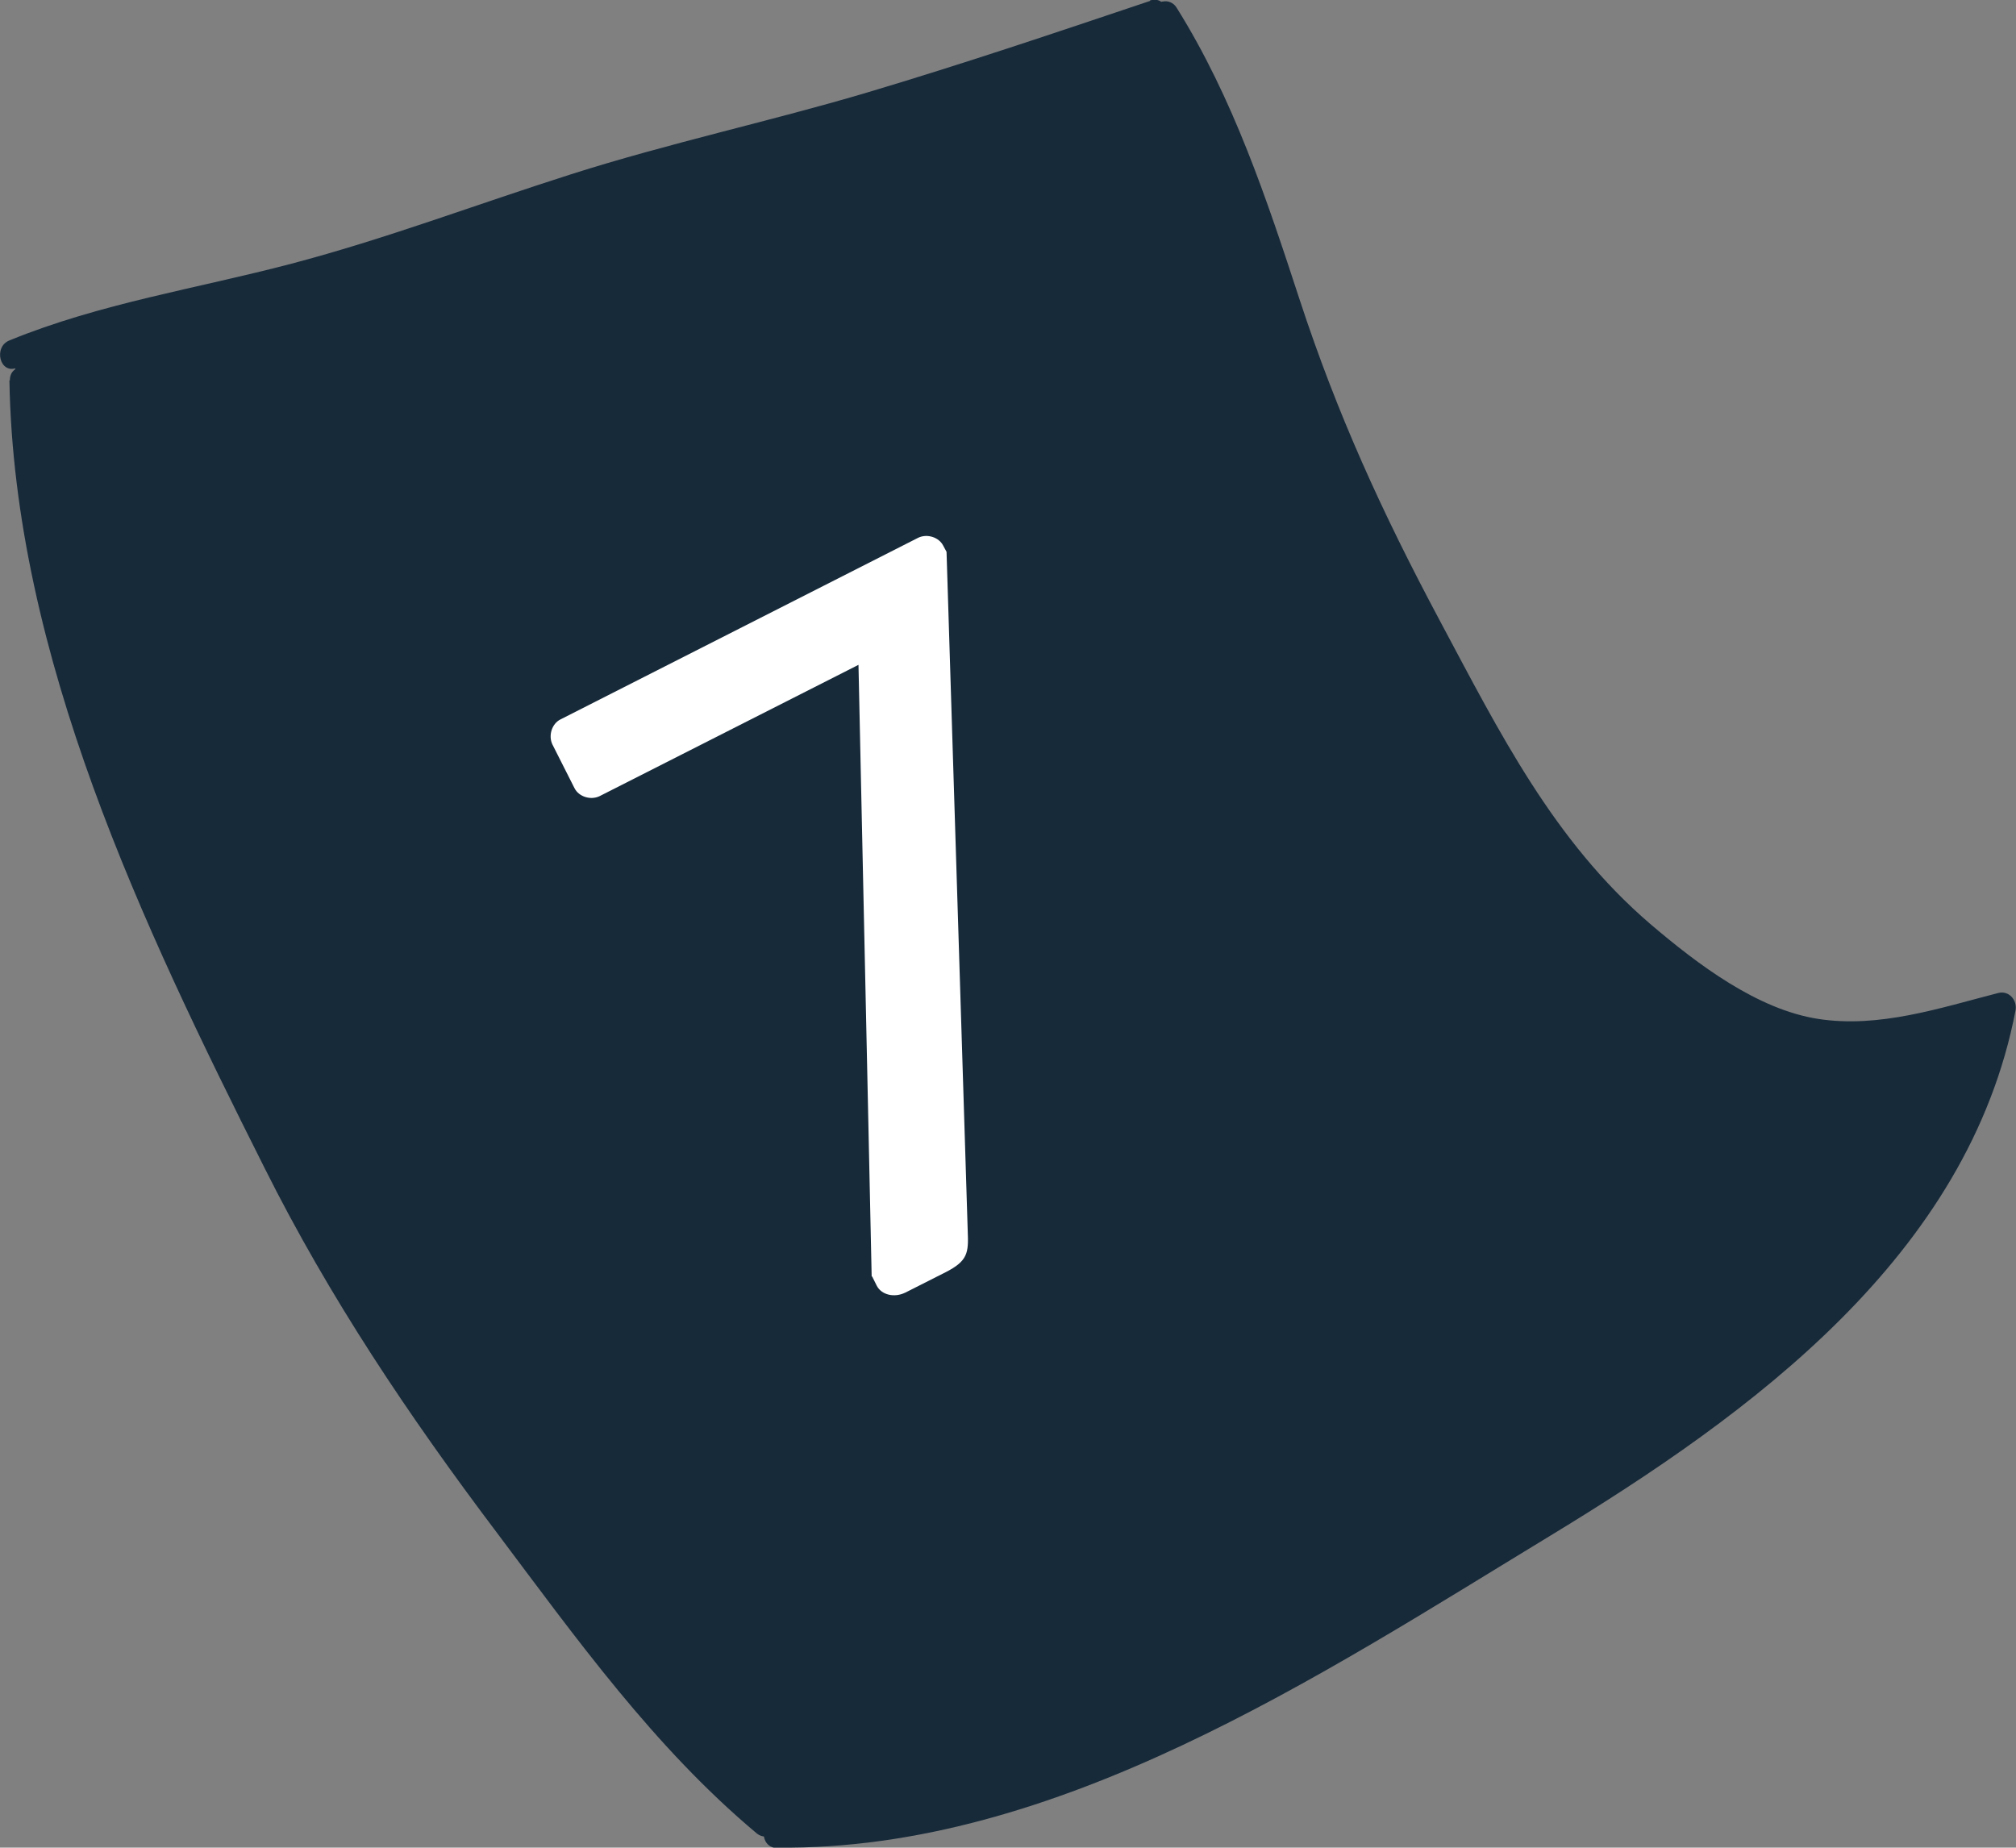
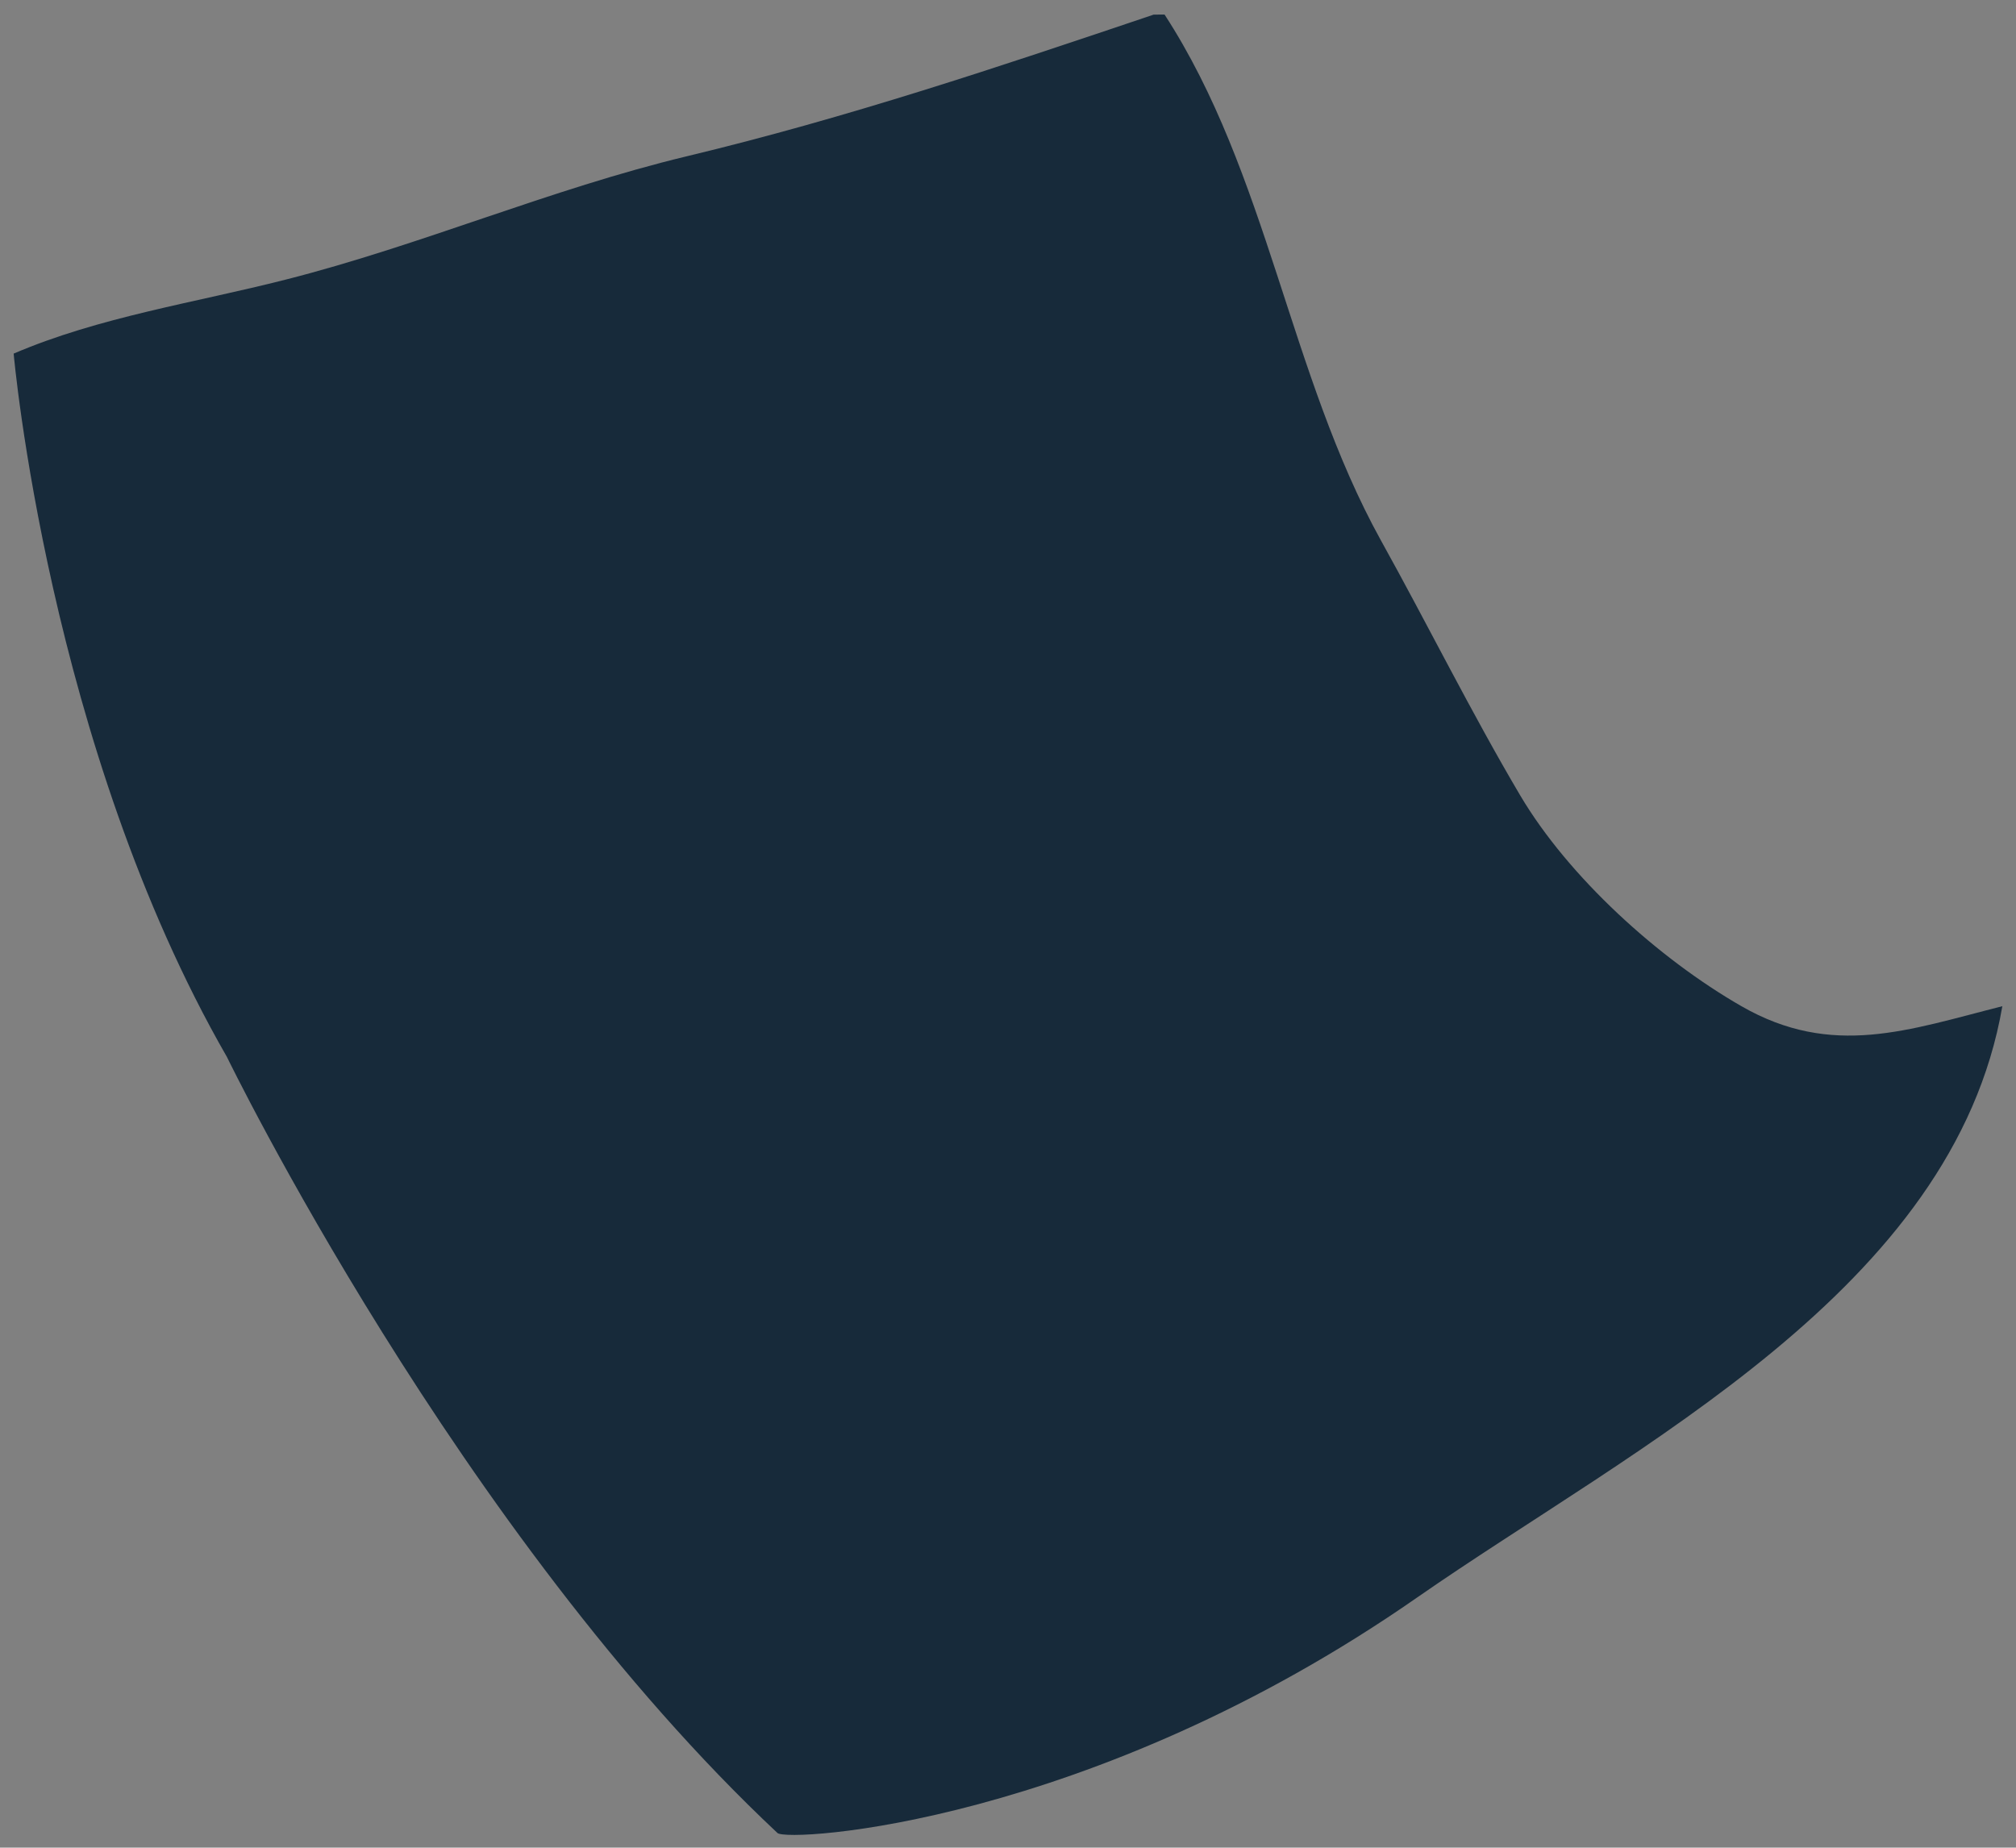
<svg xmlns="http://www.w3.org/2000/svg" id="_レイヤー_2" viewBox="0 0 42.81 39.24">
  <rect x="0" y="0" width="42.81" height="39.24" fill="#808080" stroke="none" />
  <defs>
    <style>.cls-1{fill:#fff;}.cls-2{fill:#172a3a;}</style>
  </defs>
  <g id="_文字">
    <g>
      <g>
-         <path class="cls-2" d="M.2,8.08c.1,5.86,2.83,11.57,5.41,16.71,1.39,2.78,3.07,5.28,4.94,7.76,1.69,2.25,3.34,4.56,5.51,6.38,.29,.25,.72-.18,.42-.42-2.18-1.83-3.83-4.16-5.54-6.42s-3.31-4.63-4.62-7.2C3.71,19.74,.91,13.96,.81,8.08c0-.39-.61-.39-.6,0H.2Z" />
-         <path class="cls-2" d="M16.5,39.24c5.94,.07,11.54-3.66,16.43-6.63,4.26-2.59,8.87-5.94,9.87-11.15,.04-.22-.14-.43-.37-.37-1.24,.32-2.53,.75-3.82,.55s-2.55-1.15-3.57-2.02c-2.05-1.76-3.2-4.07-4.45-6.41s-2.2-4.43-2.99-6.84c-.7-2.14-1.41-4.28-2.61-6.2-.2-.33-.72-.03-.52,.3,1.48,2.36,2.17,5.04,3.08,7.65s2.31,5.05,3.65,7.49c1.22,2.22,2.69,4.06,4.8,5.5,2.22,1.52,4.13,1.21,6.6,.57l-.37-.37c-.99,5.18-5.66,8.42-9.89,10.97-4.74,2.85-10.1,6.44-15.83,6.37-.39,0-.39,.6,0,.6h0Z" />
-         <path class="cls-2" d="M24.42,.02c-1.99,.67-3.98,1.34-5.99,1.94s-4.23,1.08-6.3,1.74-3.93,1.37-5.94,1.9S2.13,6.44,.2,7.23c-.35,.14-.2,.73,.16,.58,1.86-.76,3.83-1.08,5.77-1.57,2.09-.53,4.1-1.31,6.16-1.96s4.07-1.08,6.09-1.68,4.14-1.31,6.2-2.01c.36-.12,.21-.7-.16-.58h0Z" />
-       </g>
+         </g>
      <path class="cls-2" d="M24.5,.31c-3.29,1.11-6.5,2.19-9.92,3.01-2.91,.7-5.64,1.89-8.52,2.62-1.92,.49-3.95,.79-5.77,1.57,0,0,.73,8.33,4.53,14.94,0,0,4.91,10.12,11.69,16.48,.22,.2,6.64-.17,13.58-5,4.66-3.24,11.39-6.54,12.43-12.56-1.98,.5-3.61,1.11-5.54,0-1.76-1.01-3.67-2.74-4.7-4.48-1.04-1.76-1.96-3.62-2.96-5.42-1.94-3.51-2.4-7.79-4.59-11.16" />
-       <path class="cls-1" d="M18.51,27.11l-.28-12.99-5.5,2.79c-.19,.09-.44,.01-.53-.17l-.47-.93c-.09-.19-.01-.44,.17-.53l7.6-3.86c.19-.09,.44-.01,.53,.17l.07,.13,.45,14.43c.02,.46,0,.63-.47,.87l-.85,.43c-.24,.12-.51,.05-.61-.14l-.1-.2Z" />
    </g>
  </g>
</svg>